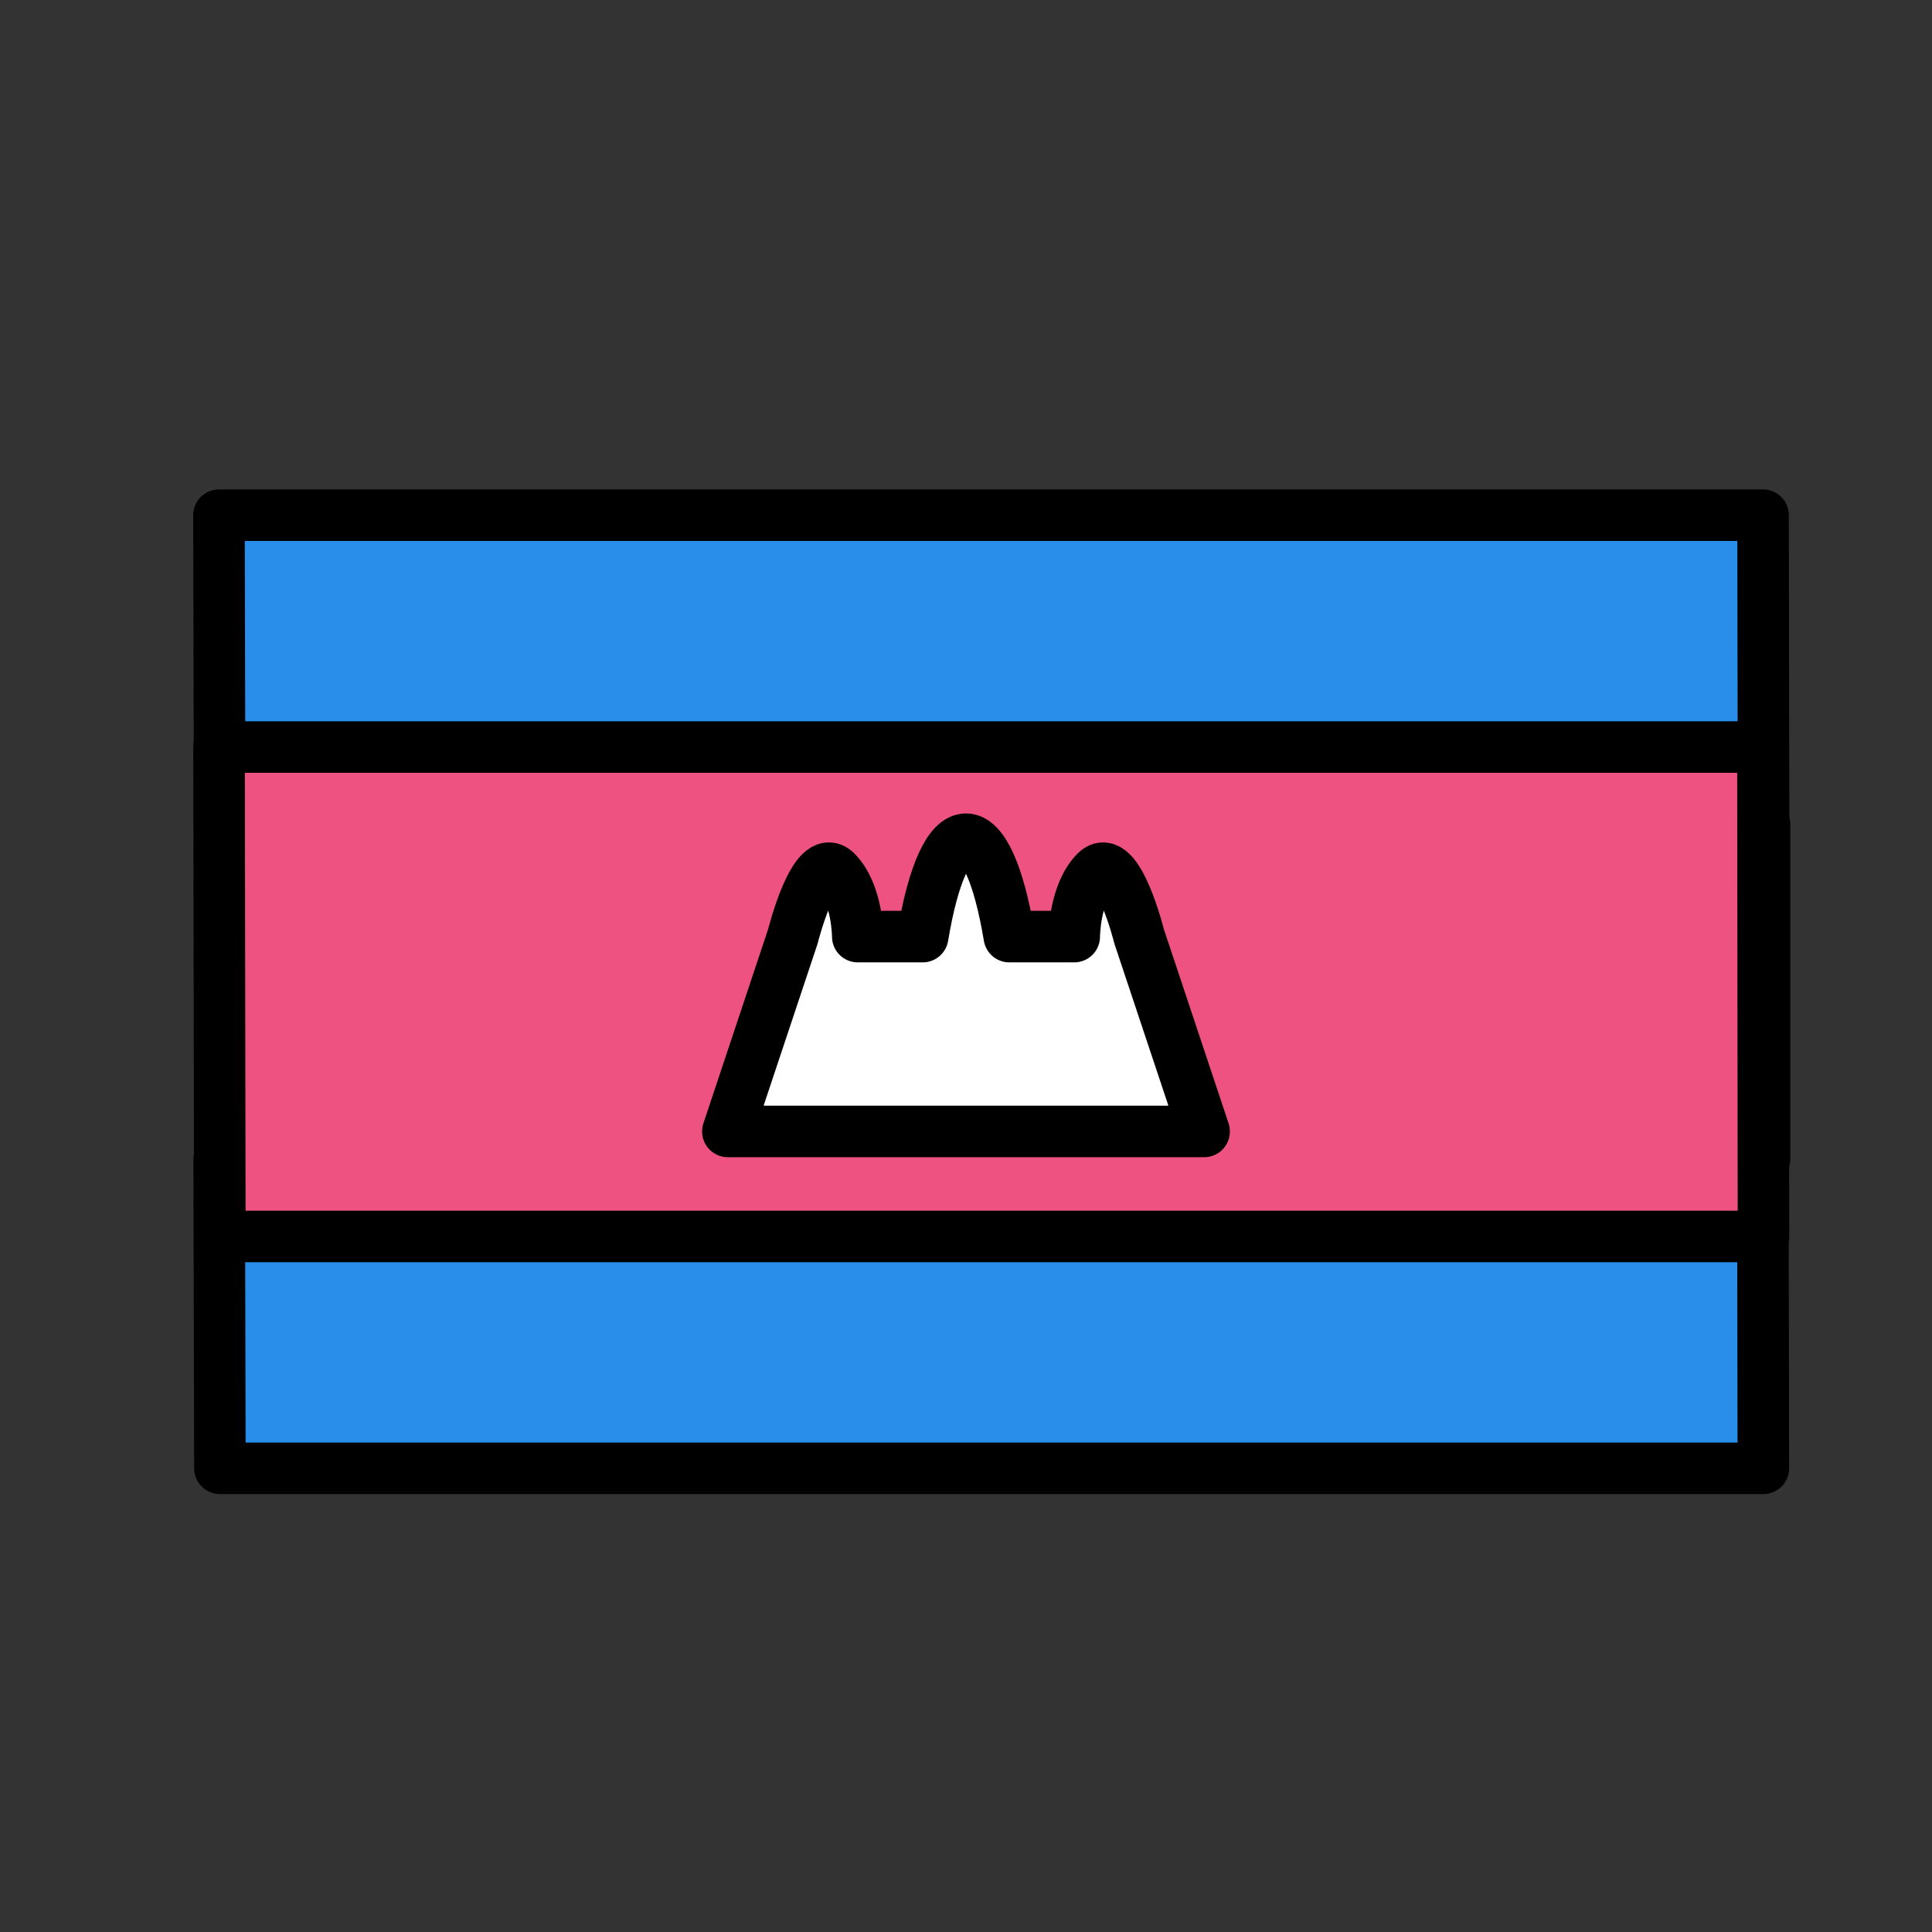
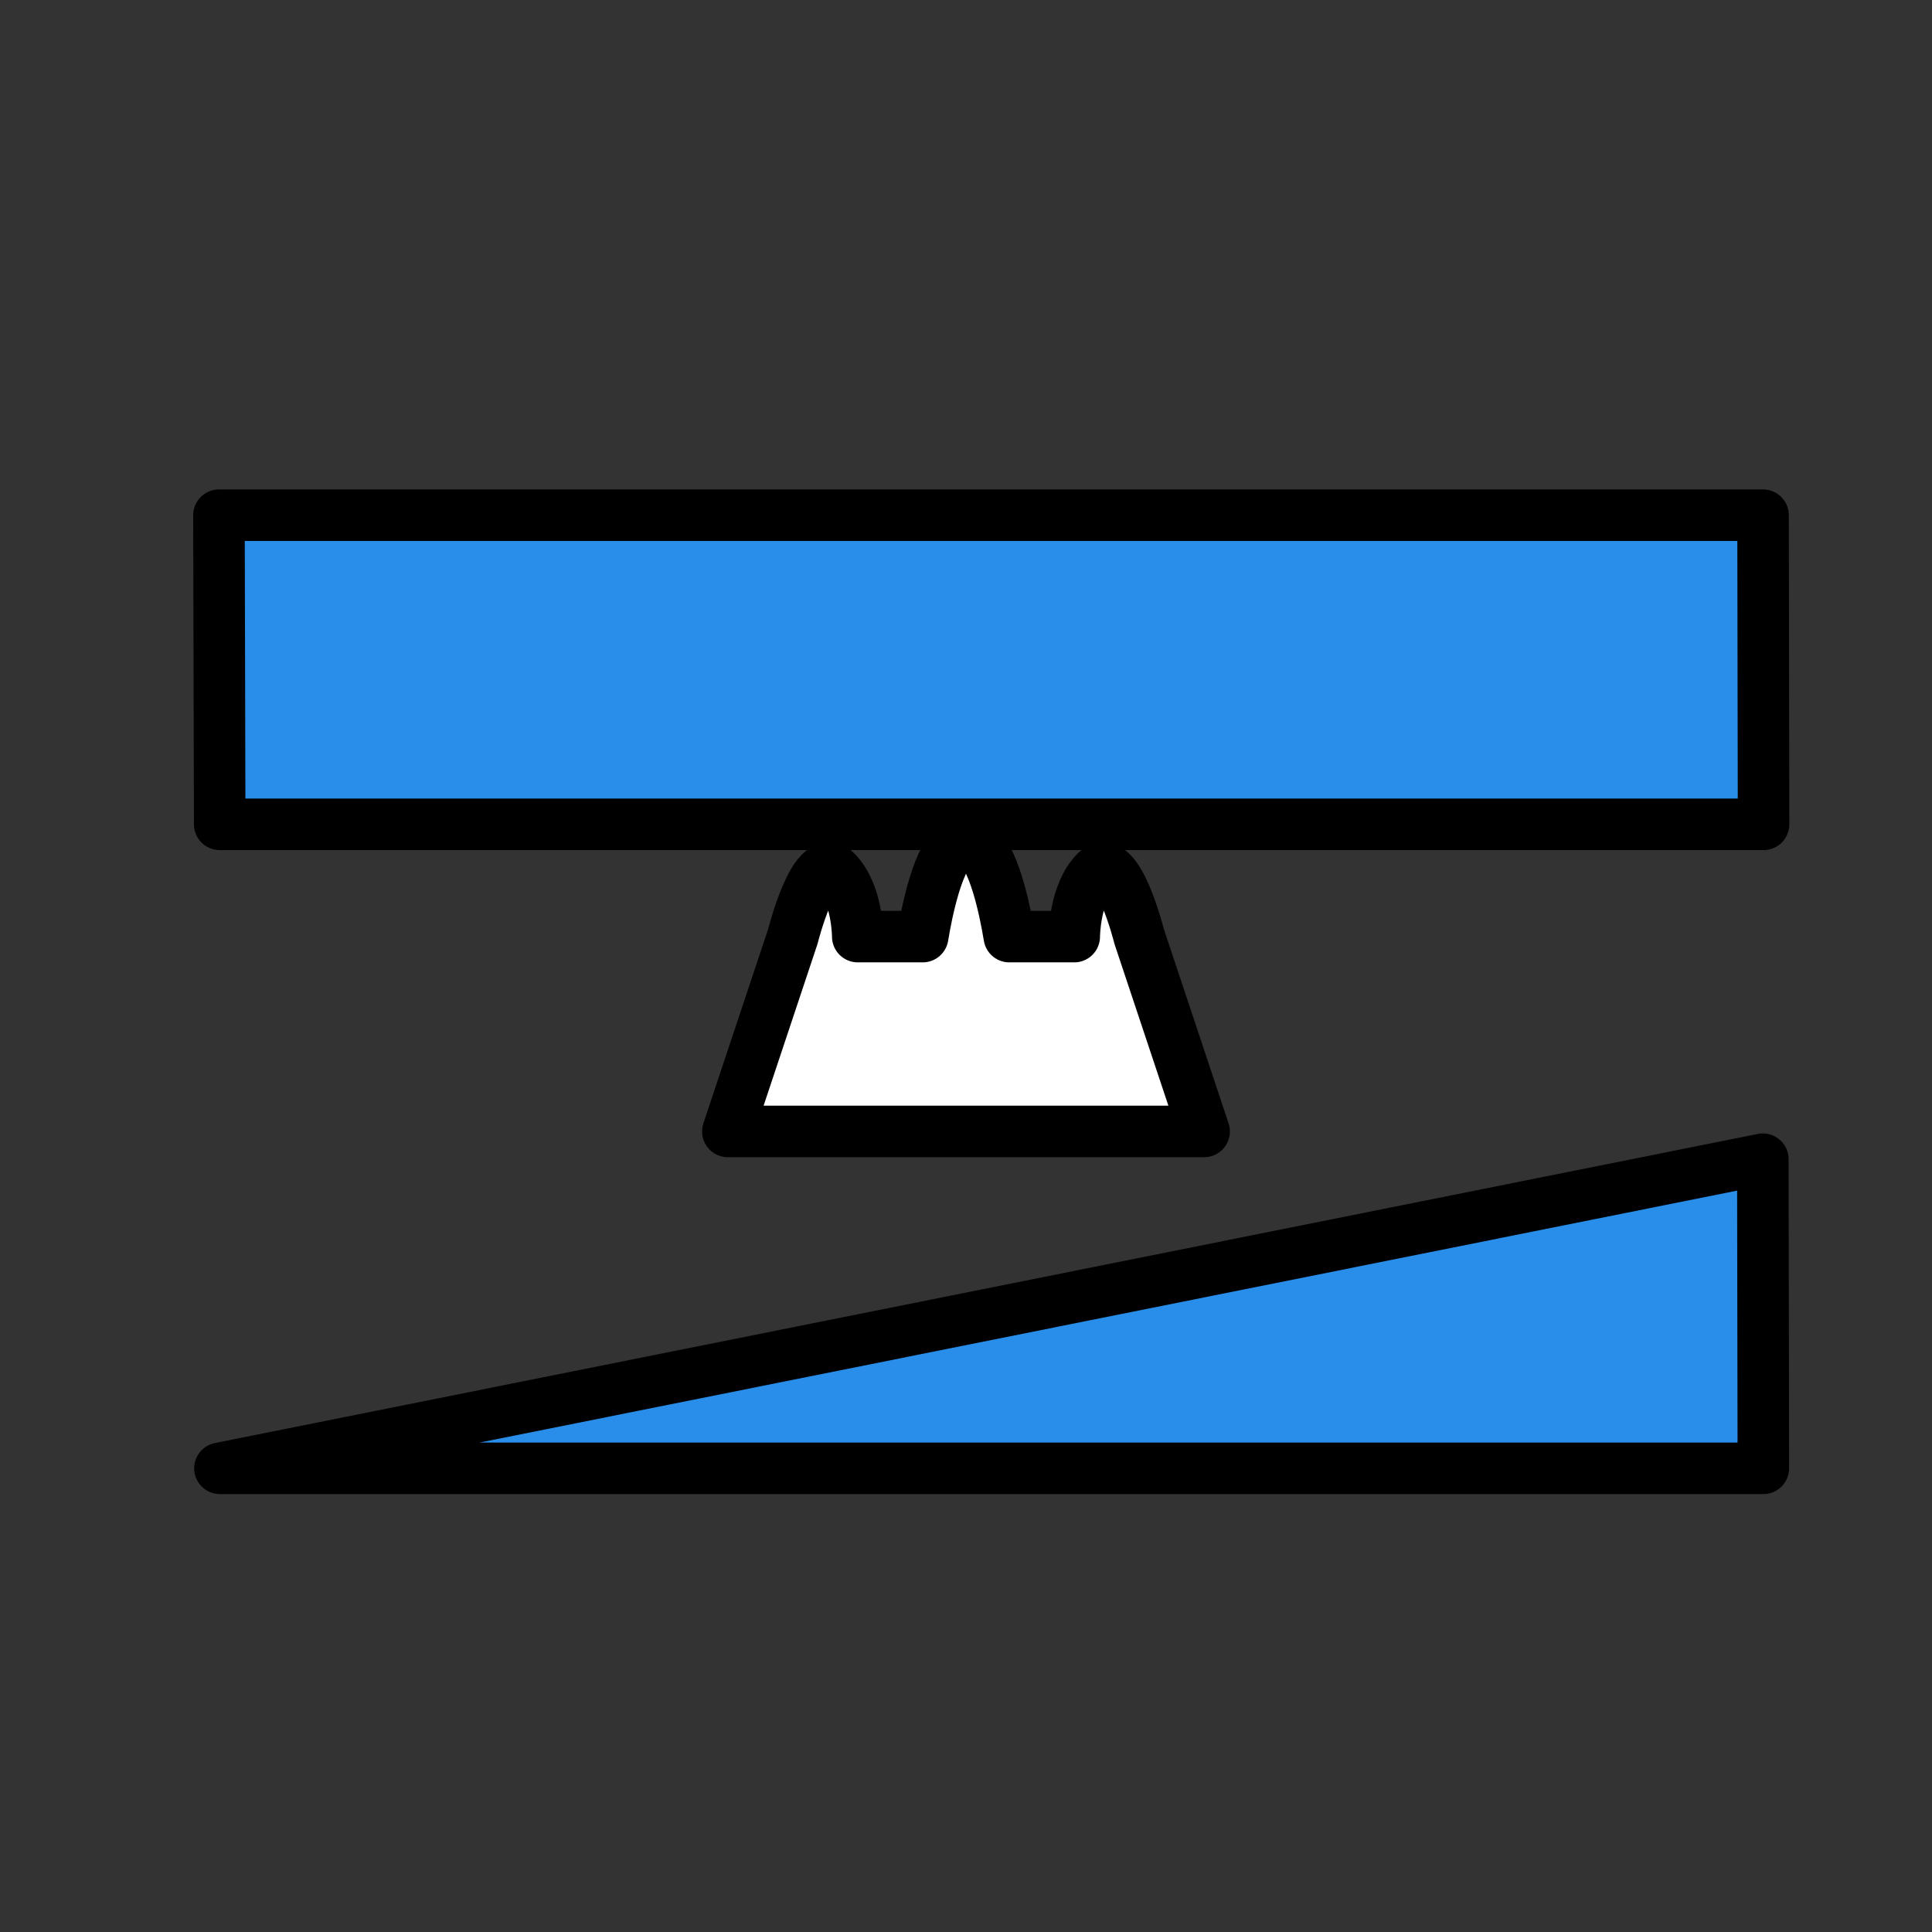
<svg xmlns="http://www.w3.org/2000/svg" viewBox="0 0 300 300">
  <rect x="0" y="0" width="300" height="300" fill="#333333" stroke="none" />
  <g stroke="#000" stroke-linecap="round" stroke-linejoin="round" stroke-miterlimit="10" stroke-width="8">
    <g fill="#288eea">
      <path d="m273.766 80h-239.766l.114 48h239.733z" />
-       <path d="m274 128h-.169l.088 52h.081z" />
-       <path d="m34.148 228h239.665l-.081-48h-239.698z" />
+       <path d="m34.148 228h239.665l-.081-48z" />
    </g>
-     <path d="m34.013 116 .124 76h239.697l-.088-76z" fill="#ee5281" />
    <path d="m176.893 145.436s-3.362-13.446-6.723-10.085c-3.362 3.362-3.362 10.085-3.362 10.085h-10.085c-3.362-20.169-10.085-20.169-13.446 0h-10.085s0-6.723-3.362-10.085-6.723 10.085-6.723 10.085l-10.085 30.254h36.978 36.977z" fill="#fff" />
  </g>
</svg>